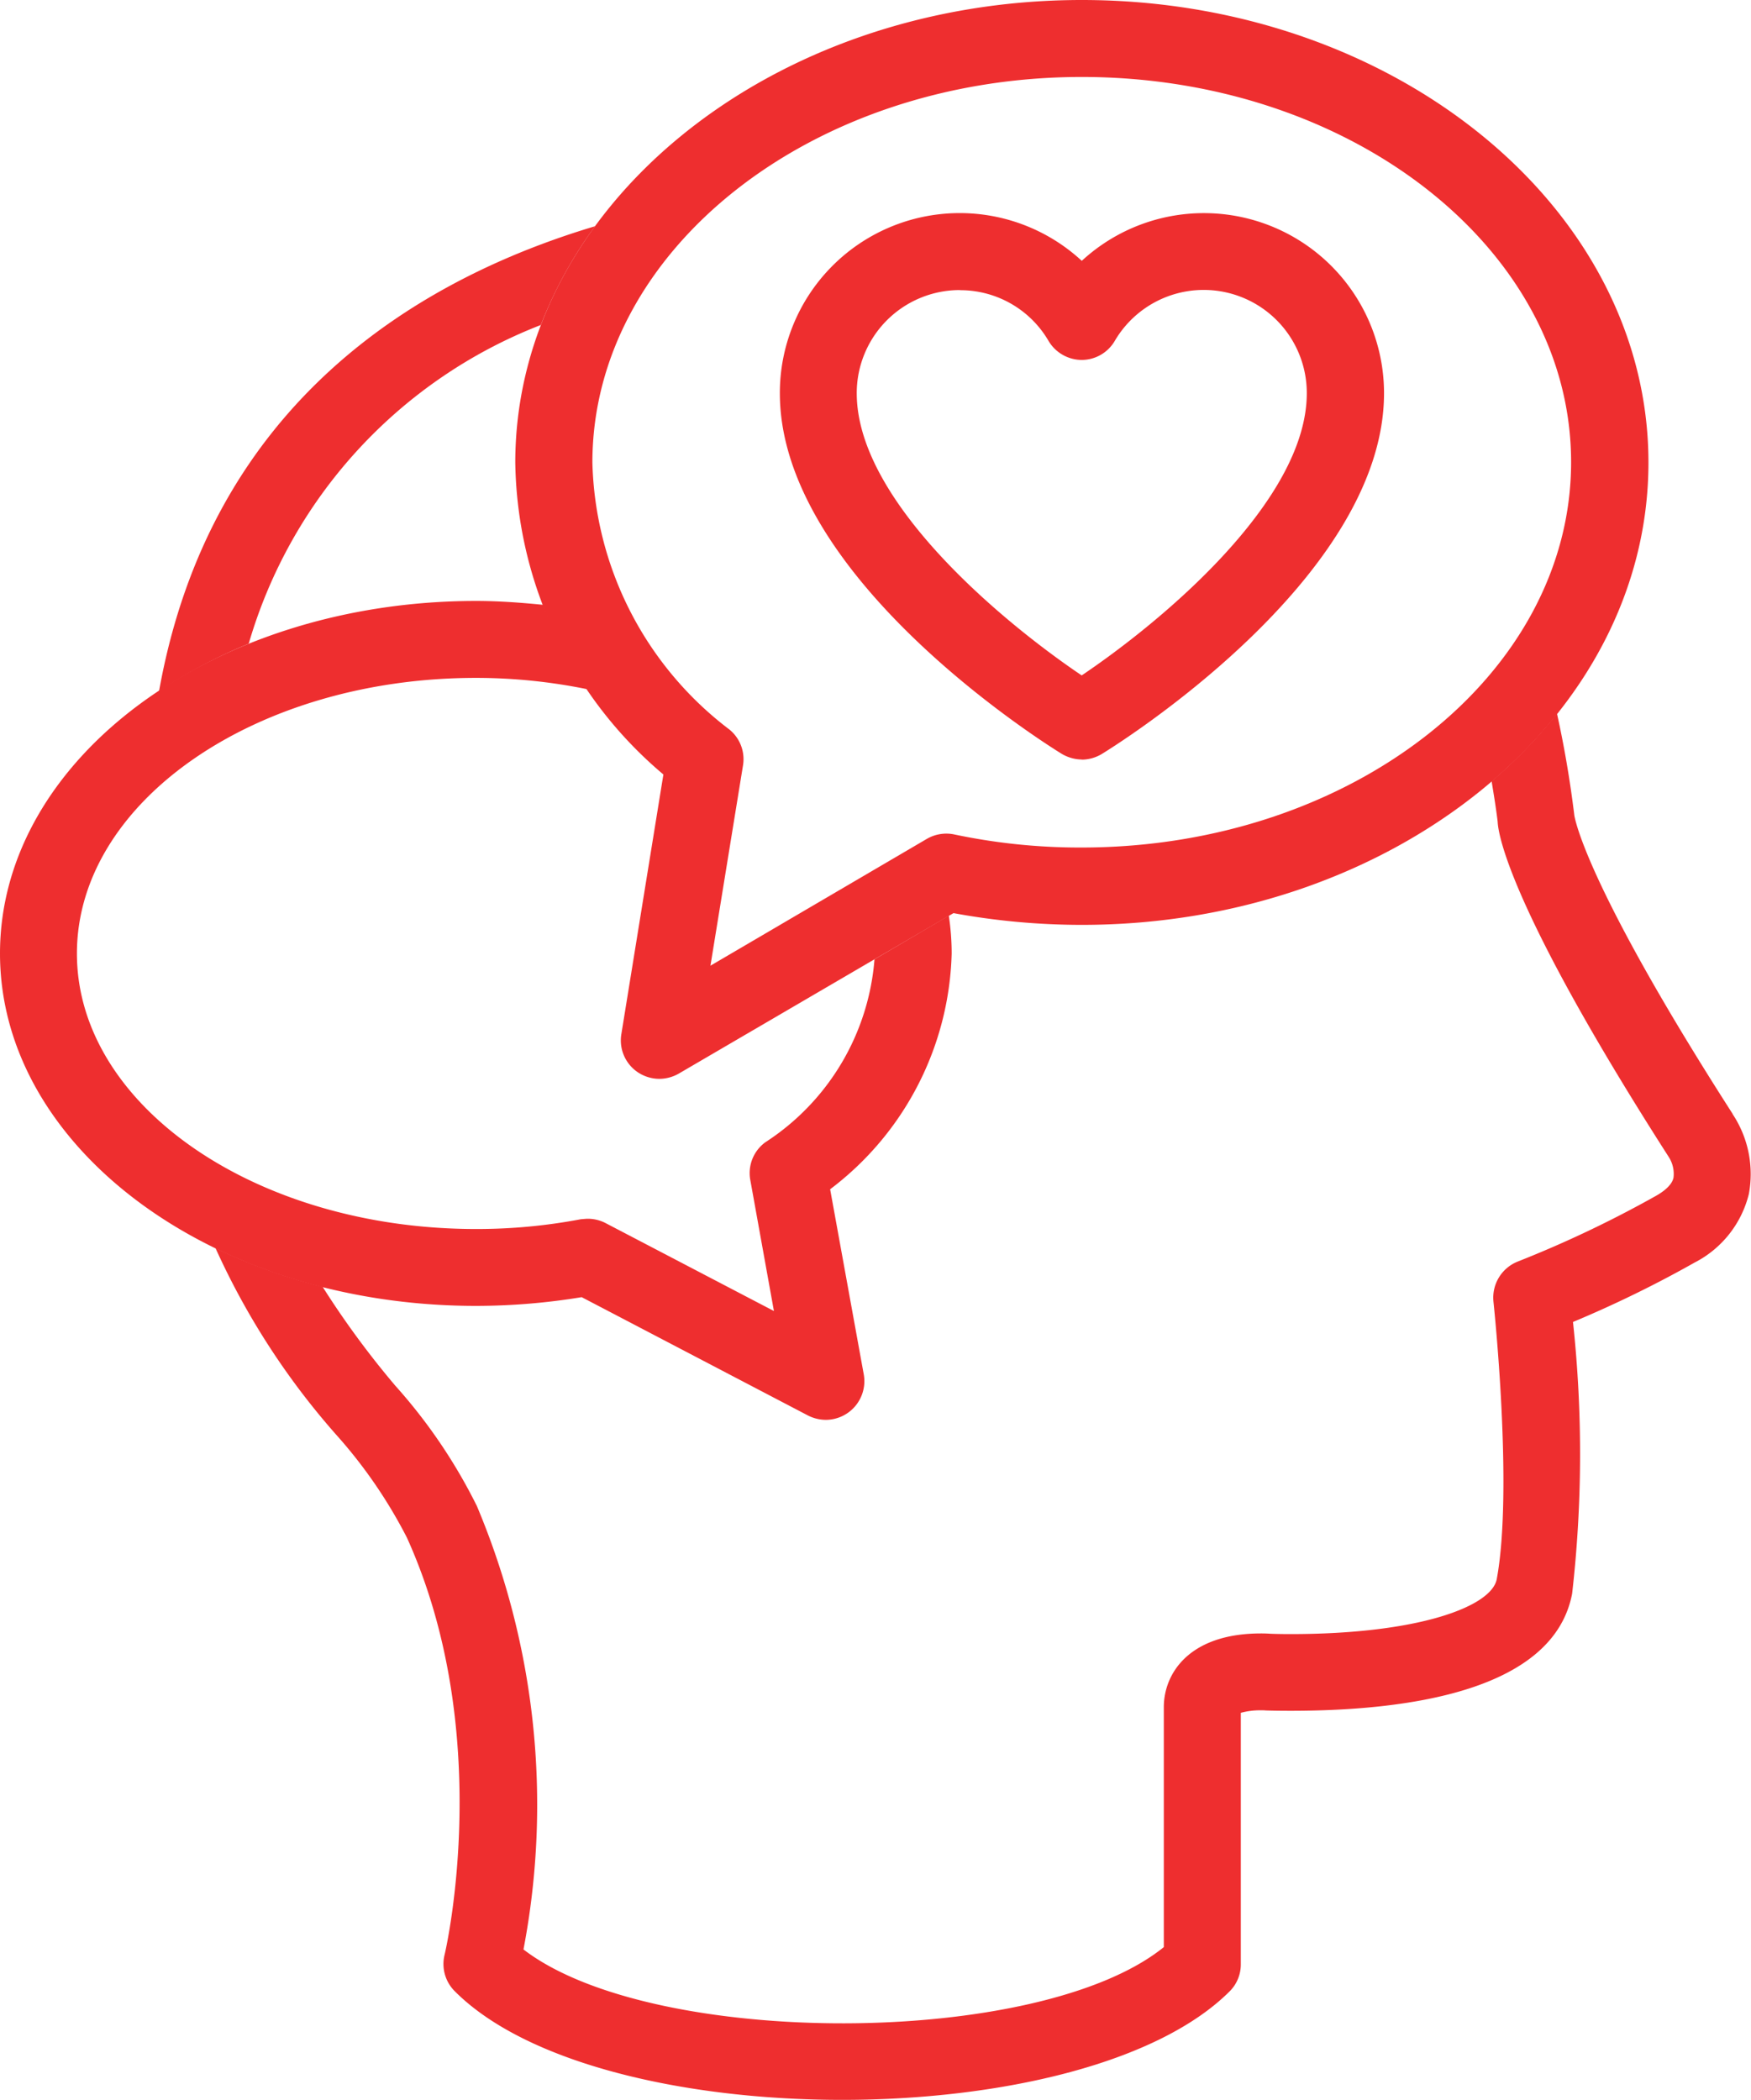
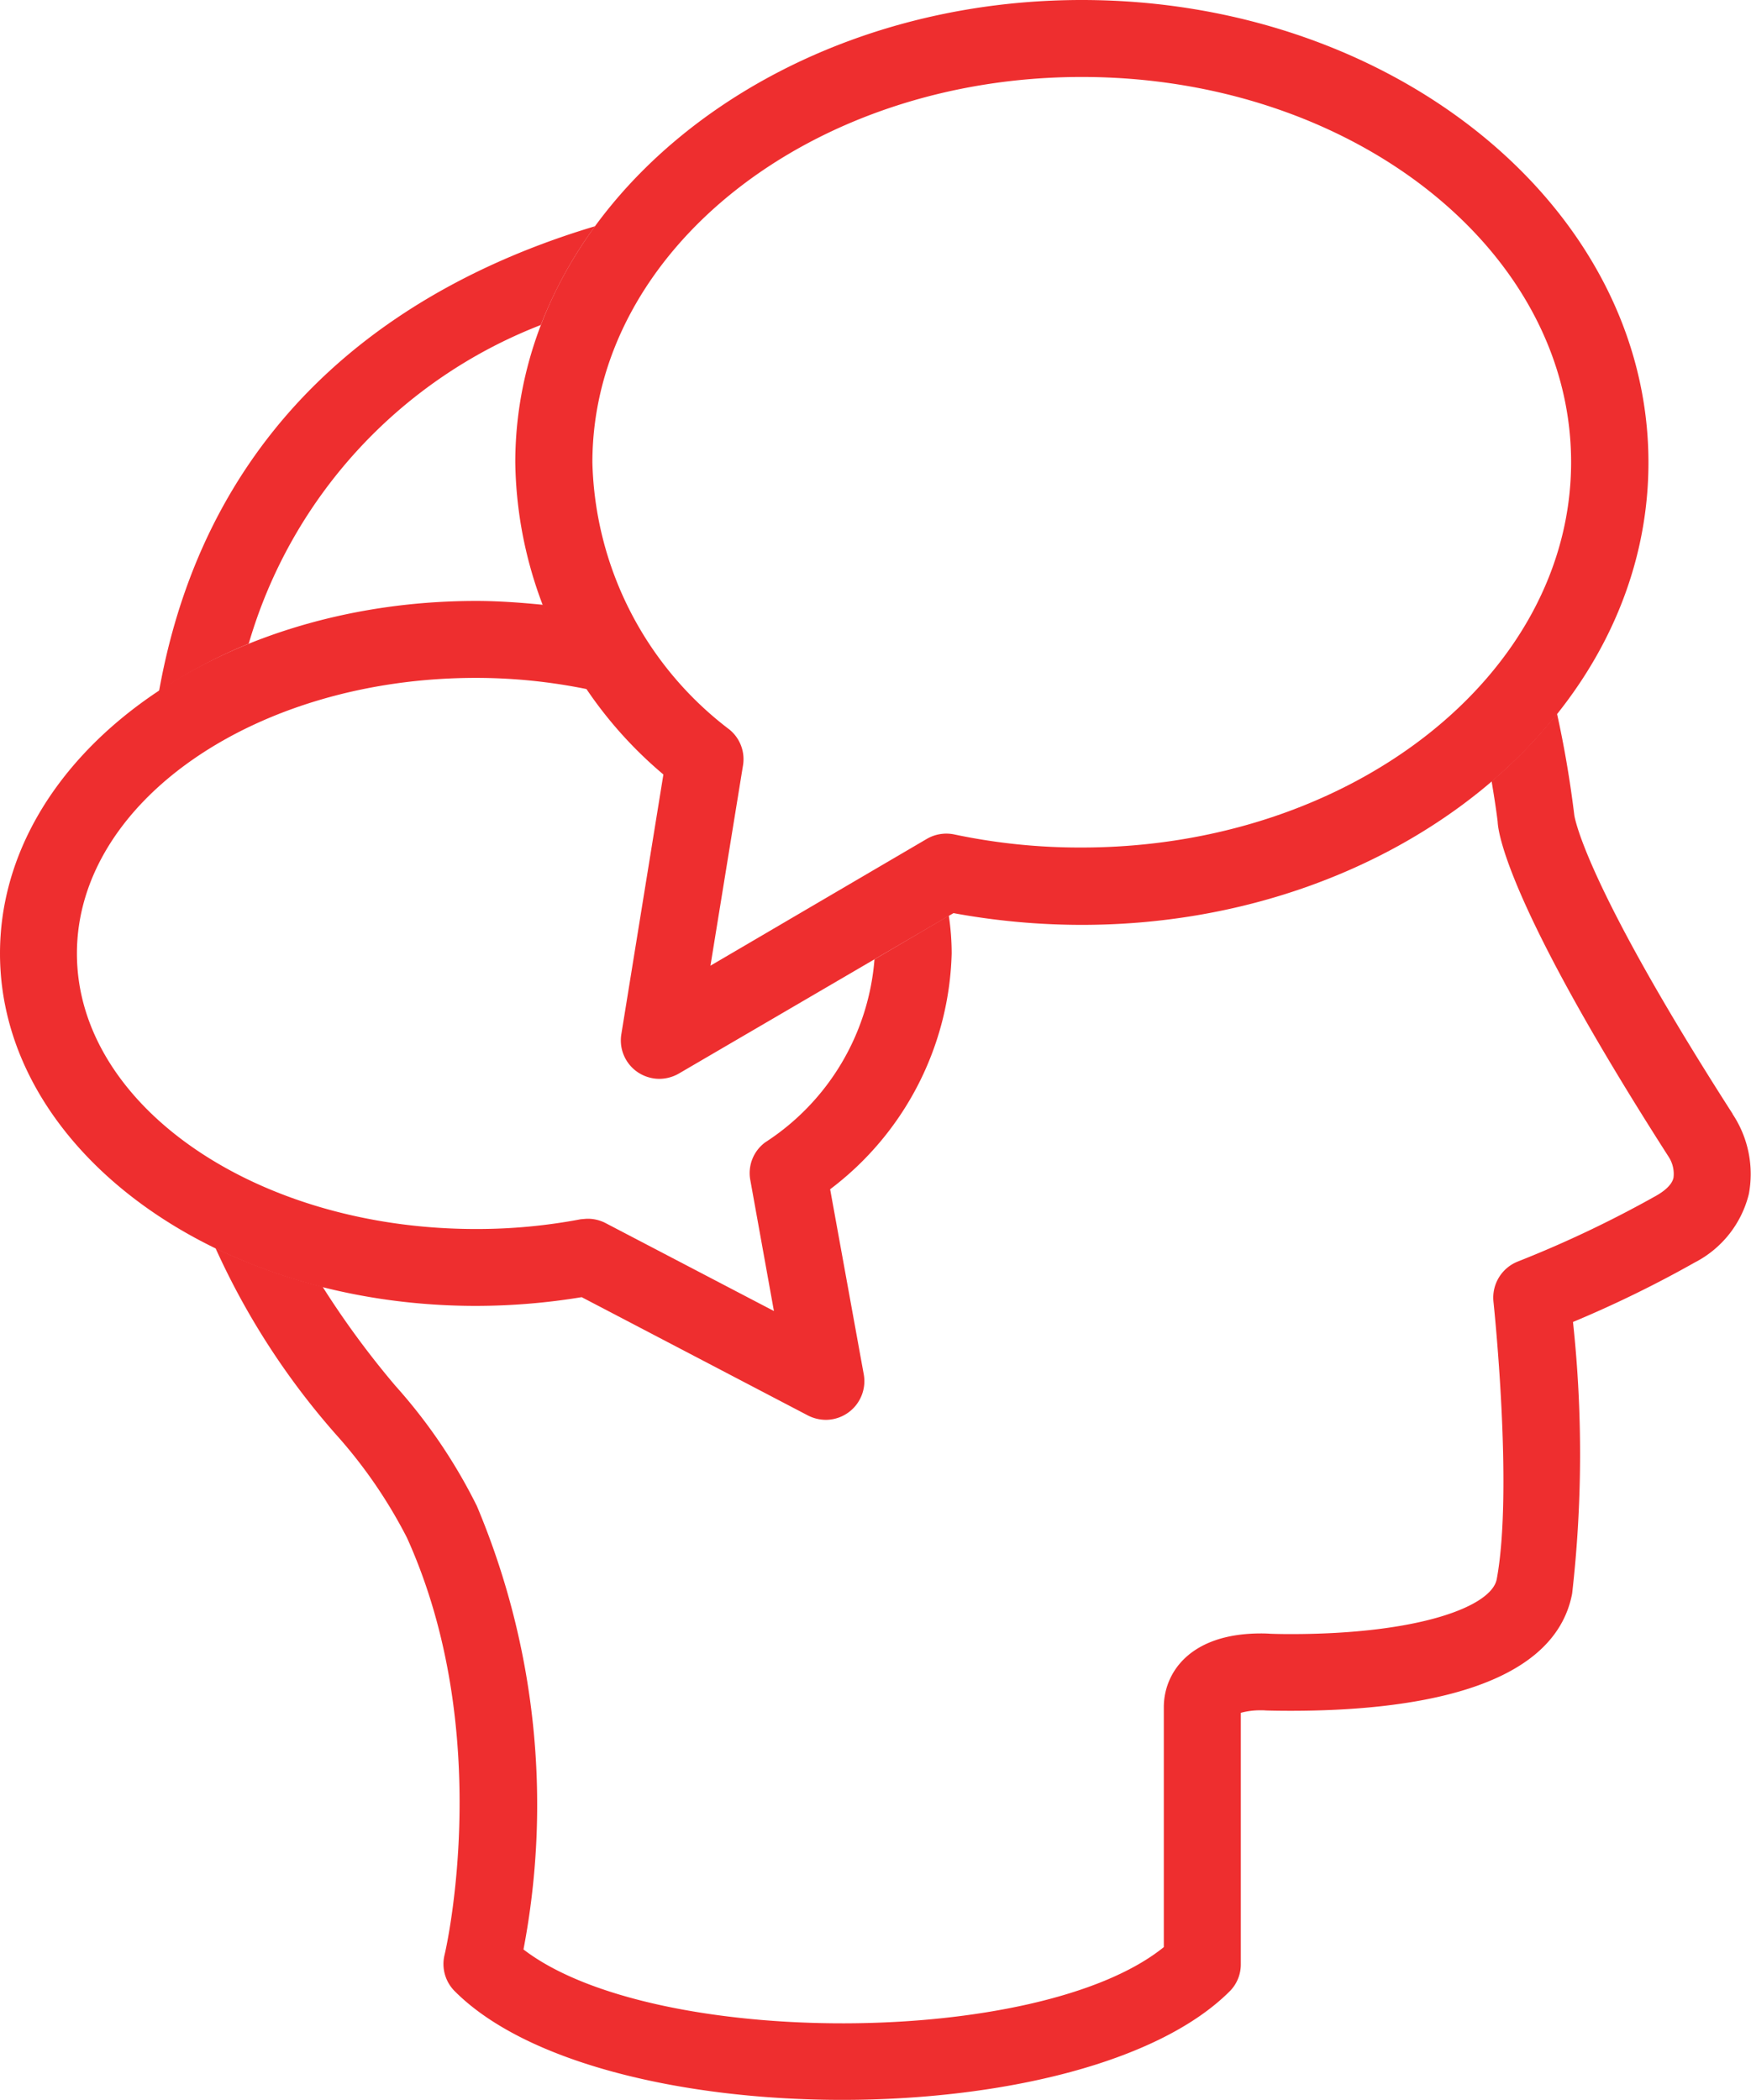
<svg xmlns="http://www.w3.org/2000/svg" id="picto-38-parler_langage_emotions" width="53.766" height="64.494" viewBox="0 0 53.766 64.494">
  <path id="Tracé_37729" data-name="Tracé 37729" d="M7.49,33.135a1.2,1.2,0,0,1-.671-.206,1.179,1.179,0,0,1-.5-1.167l1.291-7.975a12.763,12.763,0,0,1-4.548-9.581C3.066,6.37,10.871,0,20.457,0s17.4,6.37,17.4,14.206-7.81,14.2-17.4,14.2a21.793,21.793,0,0,1-3.939-.361L8.089,32.97a1.219,1.219,0,0,1-.6.165M20.457,2.364C12.172,2.364,5.43,7.676,5.43,14.206a10.619,10.619,0,0,0,4.207,8.2,1.175,1.175,0,0,1,.418,1.1l-1,6.153,6.654-3.9a1.192,1.192,0,0,1,.841-.129,18.615,18.615,0,0,0,3.9.4c8.29,0,15.032-5.307,15.032-11.836S28.747,2.364,20.457,2.364" transform="translate(12.76)" fill="#ee2e2f" />
  <path id="Tracé_37730" data-name="Tracé 37730" d="M47.869,16.542c-4.522-7.051-4.847-9.08-4.863-9.173-.134-1.1-.315-2.142-.532-3.123a14.914,14.914,0,0,1-2.008,2.075c.067.408.134.816.186,1.244.015.377.356,2.653,5.255,10.3a.963.963,0,0,1,.145.63c-.046.237-.32.439-.542.563a34.693,34.693,0,0,1-4.233,2.013,1.193,1.193,0,0,0-.754,1.234c.005.057.614,5.766.1,8.528-.165.836-2.385,1.683-6.329,1.683-.382,0-.6-.01-.609-.01s-.124-.01-.3-.01c-2.2,0-2.984,1.223-2.984,2.266V42.13c-3.83,3.1-15.7,3.118-19.662.072a23.665,23.665,0,0,0-1.43-13.617,16.5,16.5,0,0,0-2.5-3.691A27.158,27.158,0,0,1,4.57,21.848a17.223,17.223,0,0,1-3.288-1.187,22.864,22.864,0,0,0,3.7,5.725,14.945,14.945,0,0,1,2.178,3.169c2.7,5.962,1.218,12.564,1.156,12.812a1.18,1.18,0,0,0,.315,1.12c2.22,2.225,7.062,3.335,11.893,3.335s9.674-1.11,11.9-3.335a1.163,1.163,0,0,0,.341-.831V34.934a2.263,2.263,0,0,1,.619-.077,1.31,1.31,0,0,1,.155.005s.289.01.754.01c3.634,0,8.079-.619,8.646-3.6a37.877,37.877,0,0,0,.026-8.342A35.232,35.232,0,0,0,46.7,21.105,3.236,3.236,0,0,0,48.365,19a3.329,3.329,0,0,0-.5-2.457" transform="translate(5.335 17.672)" fill="#ee2e2f" />
  <path id="Tracé_37731" data-name="Tracé 37731" d="M12.669,4.381a13.208,13.208,0,0,1,1.667-3.035C8.963,2.951,2.536,6.735.946,15.629A15.691,15.691,0,0,1,3.7,14.168a14.985,14.985,0,0,1,8.966-9.787" transform="translate(3.937 5.602)" fill="#ee2e2f" />
  <path id="Tracé_37732" data-name="Tracé 37732" d="M29.222,14.4a7.889,7.889,0,0,0-.088-1.161l-2.282,1.342A7.386,7.386,0,0,1,23.5,20.2a1.172,1.172,0,0,0-.459,1.172l.723,4.011-5.167-2.7a1.186,1.186,0,0,0-.542-.134c-.077,0-.145.01-.222.015a17.1,17.1,0,0,1-3.216.3c-6.757,0-12.255-3.794-12.255-8.461s5.5-8.466,12.255-8.466a17.025,17.025,0,0,1,3.453.356,13.286,13.286,0,0,1-1.394-2.6c-.676-.067-1.363-.119-2.06-.119C6.551,3.576,0,8.428,0,14.4S6.551,25.225,14.614,25.225a20.018,20.018,0,0,0,3.247-.268l6.948,3.634a1.223,1.223,0,0,0,.547.134,1.188,1.188,0,0,0,1.167-1.394L25.49,21.643A9.378,9.378,0,0,0,29.222,14.4" transform="translate(0 14.883)" fill="#ee2e2f" />
-   <path id="Tracé_37733" data-name="Tracé 37733" d="M13.91,18.05a1.238,1.238,0,0,1-.619-.176C12.94,17.657,4.639,12.521,4.639,6.8A5.523,5.523,0,0,1,13.91,2.734,5.531,5.531,0,0,1,23.191,6.8c0,5.725-8.311,10.861-8.662,11.078a1.21,1.21,0,0,1-.619.176M10.168,3.632A3.165,3.165,0,0,0,7,6.8c0,3.335,4.527,7.062,6.907,8.667,2.385-1.605,6.912-5.332,6.912-8.667a3.165,3.165,0,0,0-5.9-1.6,1.179,1.179,0,0,1-1.017.578A1.192,1.192,0,0,1,12.893,5.2a3.135,3.135,0,0,0-2.726-1.564" transform="translate(19.307 5.277)" fill="#ee2e2f" />
</svg>